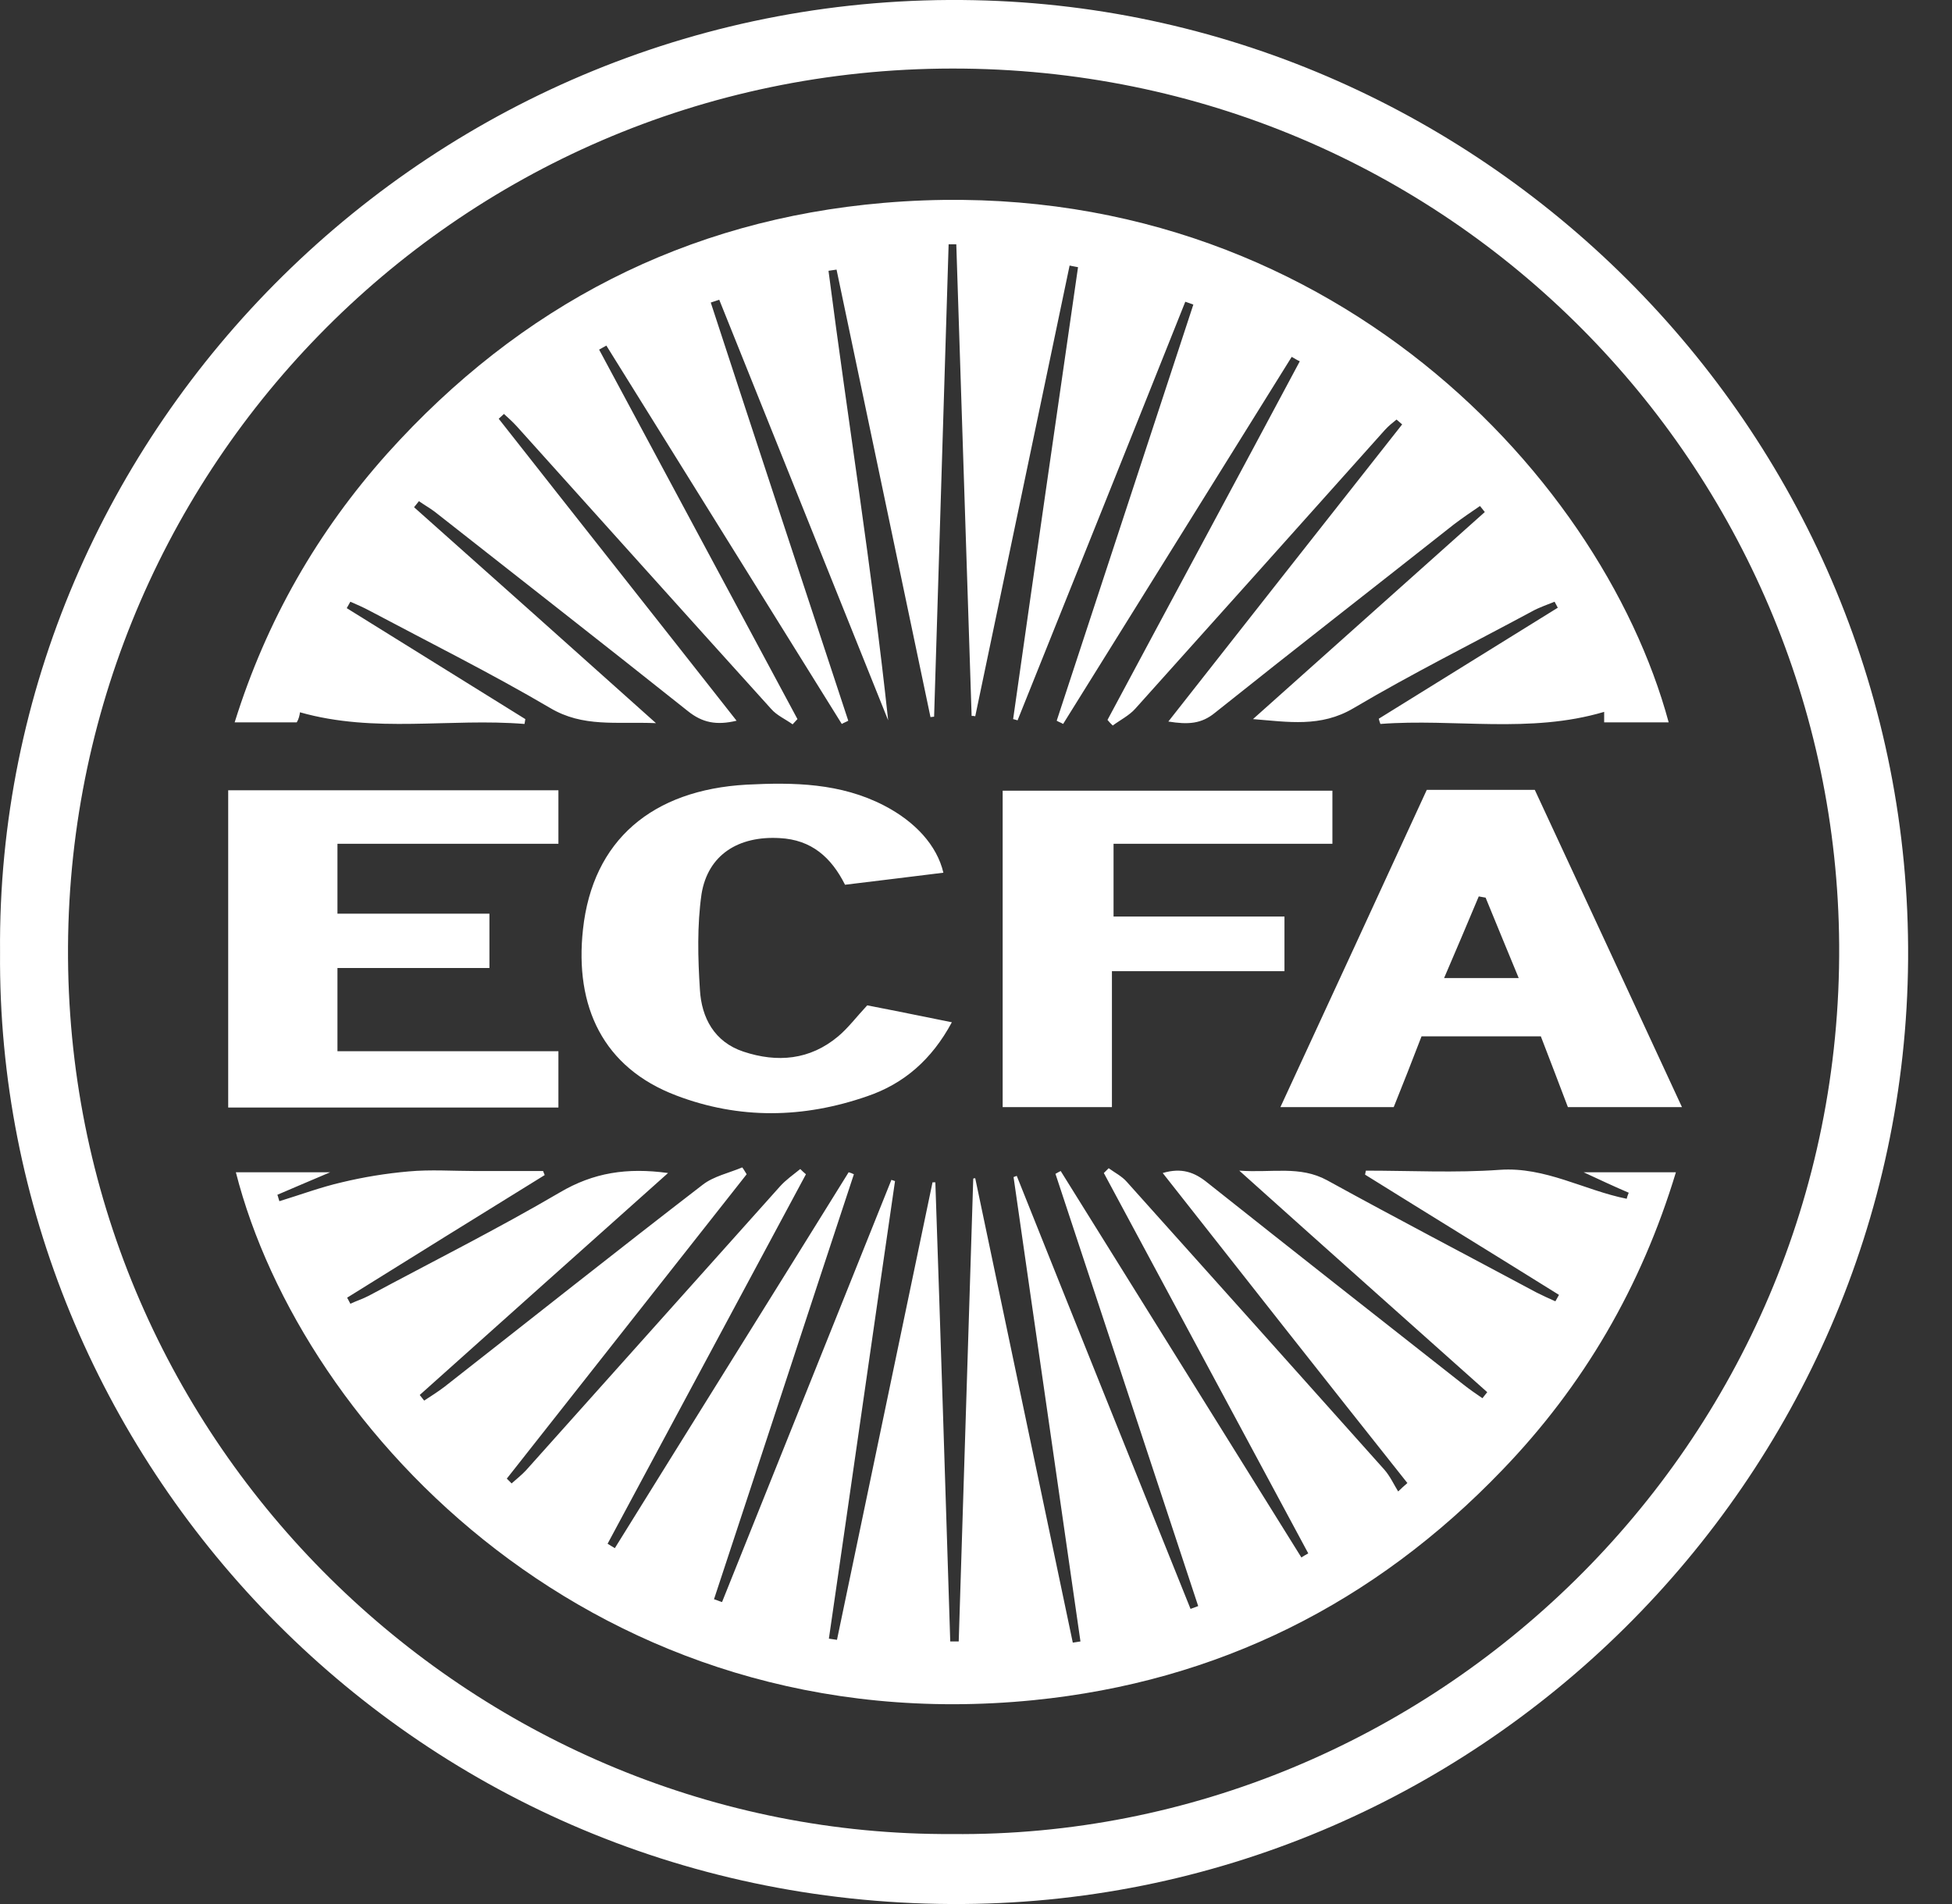
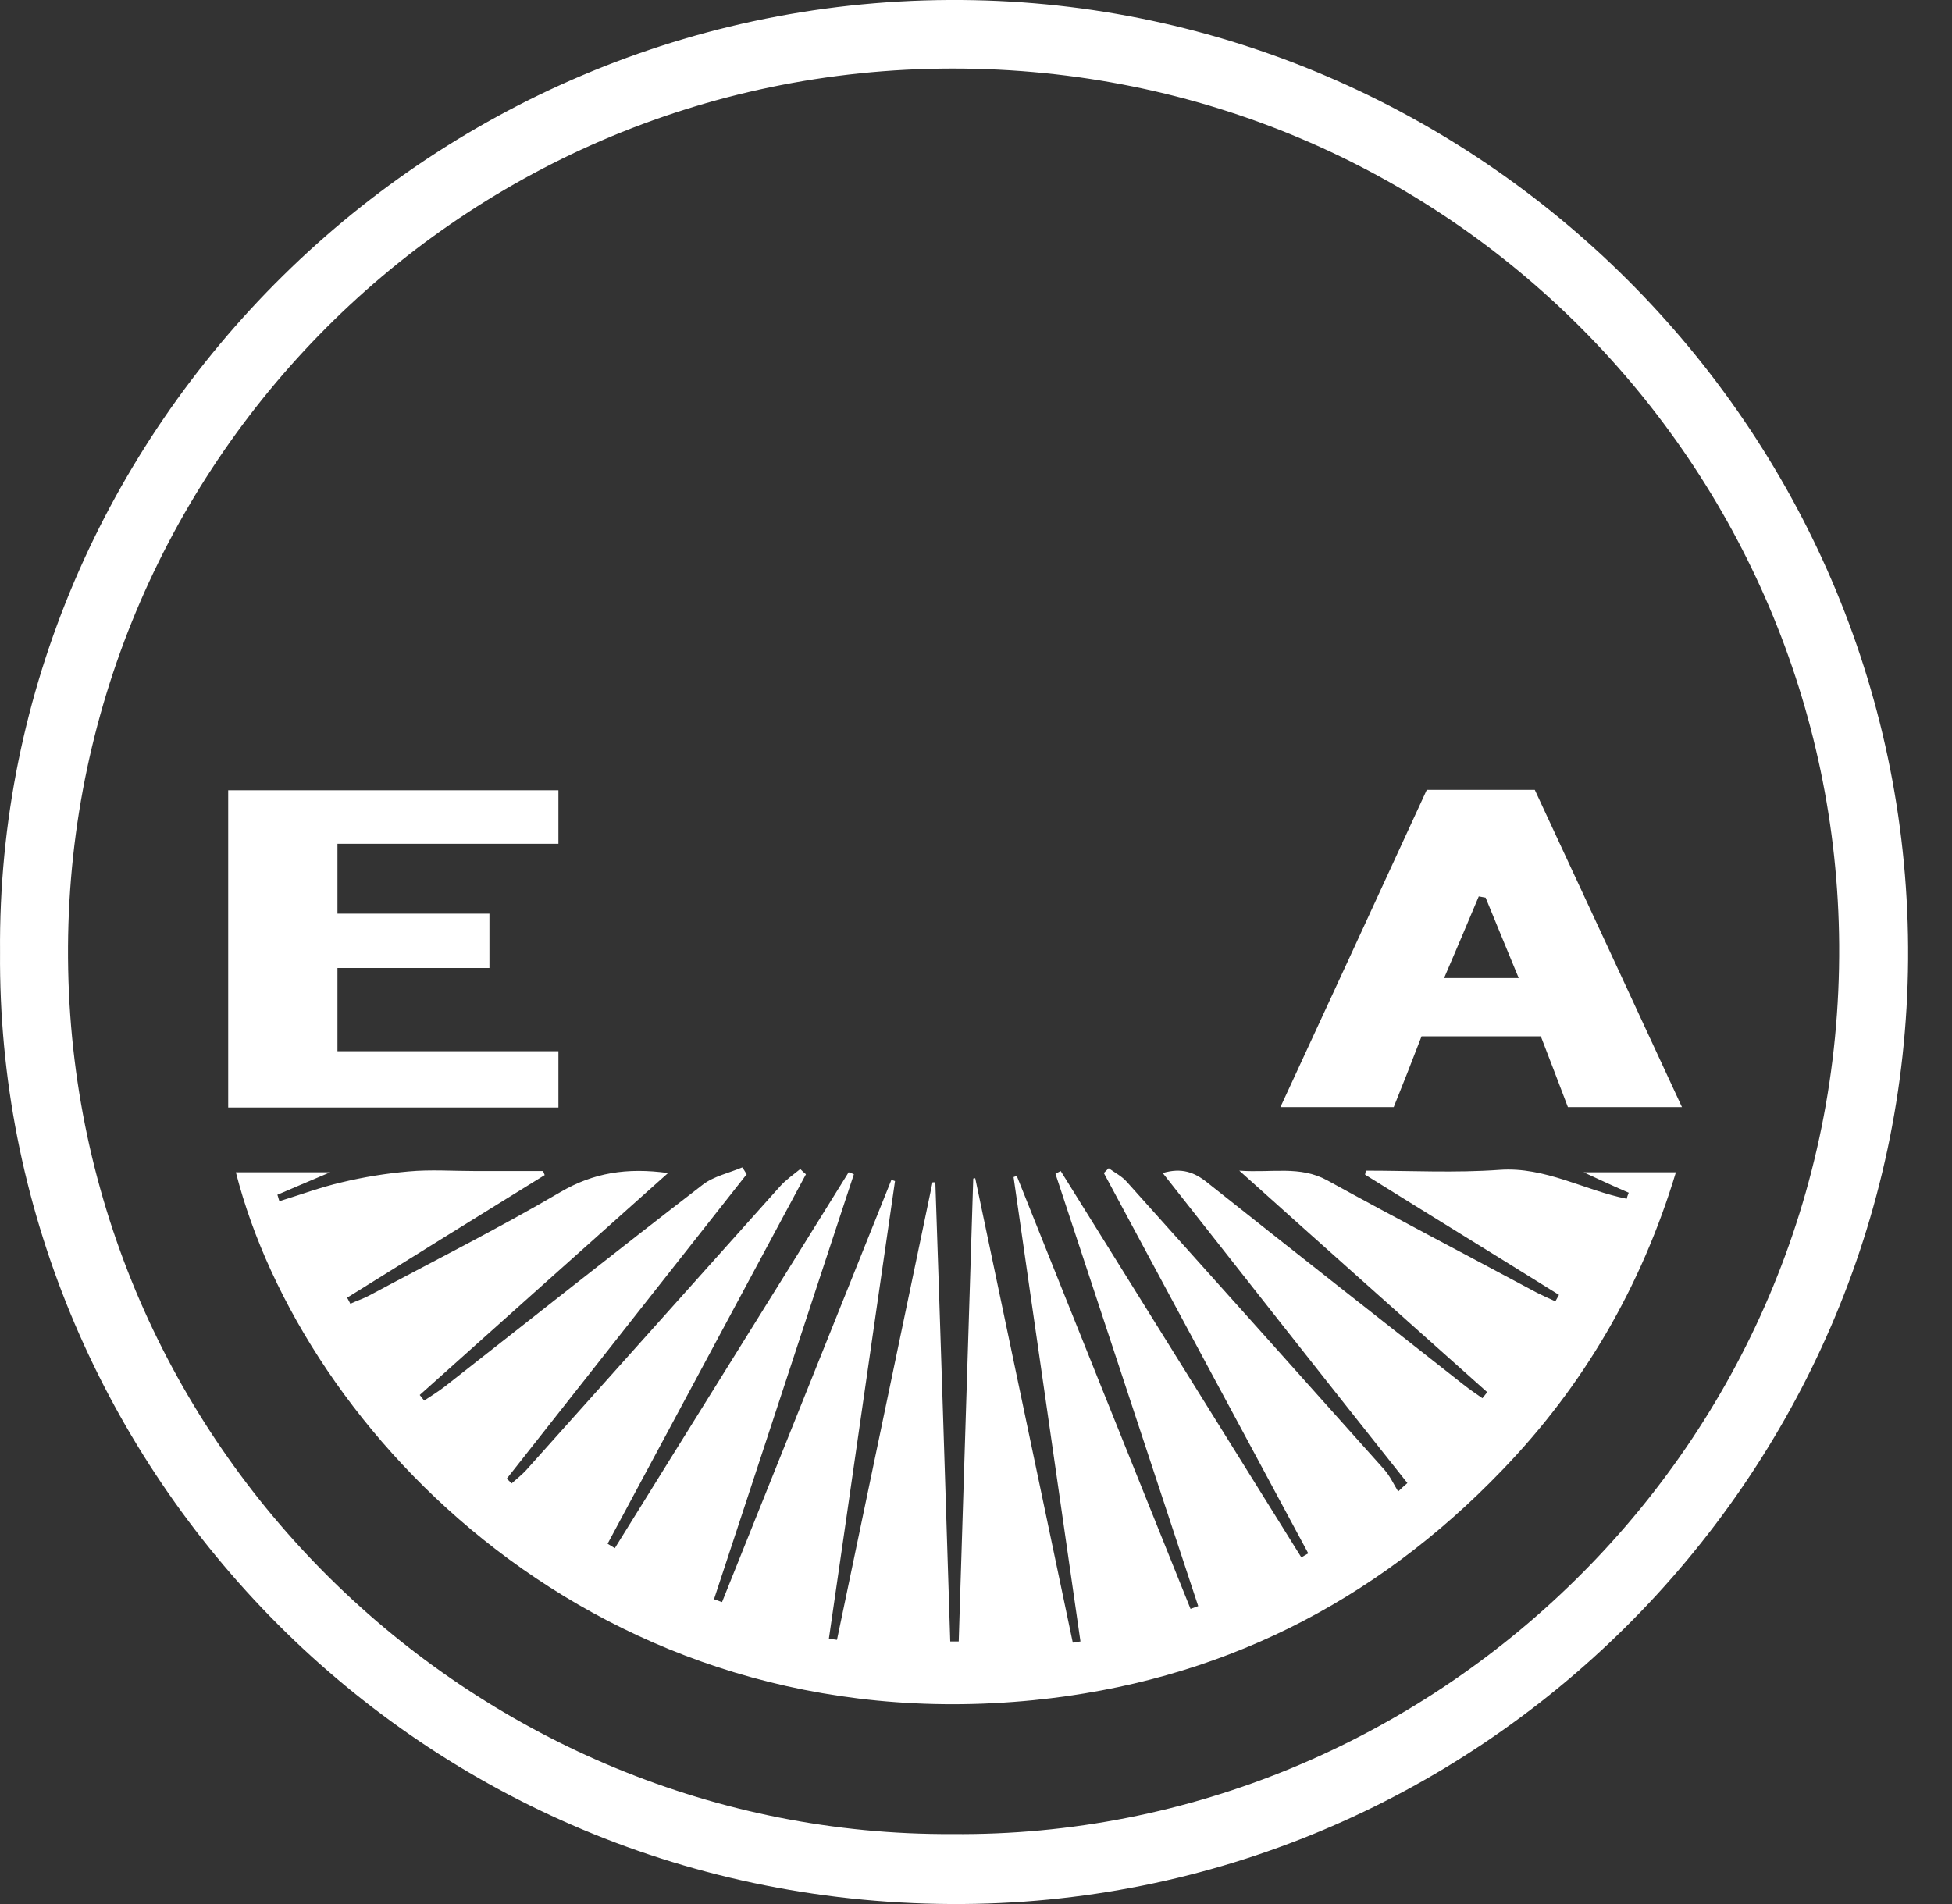
<svg xmlns="http://www.w3.org/2000/svg" width="41" height="40" viewBox="0 0 41 40" fill="none">
  <rect x="0" y="0" width="41" height="40" fill="#333333" stroke="none" />
  <path d="M20.467 0.004C9.112 -0.232 -0.092 9.017 0.001 20.006C-0.084 30.59 8.528 39.941 19.976 40C31.001 40.059 40.002 31.072 40.078 20.158C40.155 9.178 31.264 0.224 20.467 0.004ZM19.993 38.53C10.111 38.581 1.635 30.599 1.432 20.369C1.229 10.048 9.501 1.449 20.002 1.44C30.459 1.432 38.563 9.853 38.63 19.846C38.698 30.396 30.027 38.631 19.993 38.53Z" fill="white" />
  <path d="M34.21 25.057C34.193 25.1 34.176 25.142 34.168 25.184C33.279 25.007 32.458 24.508 31.501 24.576C30.569 24.643 29.629 24.593 28.689 24.593C28.681 24.618 28.681 24.643 28.672 24.677C30.027 25.522 31.391 26.358 32.745 27.203C32.72 27.245 32.695 27.296 32.669 27.338C32.534 27.279 32.407 27.22 32.271 27.152C30.806 26.367 29.333 25.598 27.876 24.796C27.301 24.483 26.725 24.643 26.03 24.593C27.826 26.206 29.536 27.727 31.238 29.247C31.204 29.289 31.17 29.331 31.137 29.374C31.001 29.281 30.866 29.188 30.738 29.087C28.943 27.676 27.148 26.265 25.361 24.846C25.091 24.627 24.82 24.525 24.422 24.643C26.149 26.84 27.851 29.002 29.561 31.156C29.494 31.215 29.426 31.274 29.367 31.333C29.274 31.181 29.197 31.012 29.079 30.877C27.275 28.858 25.472 26.84 23.668 24.829C23.566 24.711 23.414 24.635 23.287 24.542C23.253 24.576 23.219 24.61 23.185 24.643C24.616 27.304 26.047 29.973 27.479 32.634C27.428 32.66 27.377 32.693 27.334 32.719C25.649 30.016 23.964 27.304 22.279 24.601C22.245 24.618 22.212 24.635 22.169 24.66C23.168 27.684 24.168 30.717 25.167 33.741C25.116 33.758 25.057 33.783 25.006 33.8C23.787 30.767 22.567 27.735 21.356 24.703C21.331 24.711 21.314 24.72 21.289 24.728C21.754 27.98 22.229 31.232 22.694 34.484C22.643 34.492 22.584 34.501 22.533 34.509C21.847 31.257 21.17 28.005 20.484 24.753C20.467 24.753 20.45 24.753 20.442 24.762C20.34 28.005 20.239 31.24 20.137 34.484C20.078 34.484 20.018 34.484 19.959 34.484C19.858 31.266 19.756 28.056 19.646 24.838C19.629 24.838 19.604 24.838 19.587 24.838C18.918 28.039 18.249 31.24 17.58 34.45C17.52 34.442 17.47 34.433 17.41 34.425C17.876 31.224 18.333 28.014 18.799 24.812C18.774 24.804 18.748 24.796 18.723 24.787C17.537 27.744 16.352 30.7 15.166 33.656C15.107 33.639 15.056 33.614 14.997 33.597C15.979 30.624 16.953 27.642 17.935 24.669C17.901 24.652 17.859 24.635 17.825 24.627C16.191 27.262 14.548 29.889 12.914 32.524C12.863 32.491 12.812 32.465 12.762 32.431C14.15 29.847 15.539 27.254 16.928 24.669C16.885 24.635 16.852 24.601 16.809 24.559C16.665 24.677 16.504 24.787 16.377 24.931C14.599 26.916 12.829 28.901 11.051 30.886C10.958 30.987 10.848 31.072 10.746 31.164C10.712 31.131 10.678 31.097 10.645 31.063C12.321 28.934 14.006 26.797 15.683 24.669C15.649 24.618 15.624 24.567 15.59 24.525C15.31 24.643 14.989 24.711 14.76 24.889C12.939 26.291 11.144 27.718 9.332 29.137C9.197 29.239 9.053 29.331 8.909 29.424C8.875 29.382 8.849 29.348 8.816 29.306C10.543 27.76 12.262 26.223 14.032 24.643C13.168 24.525 12.465 24.635 11.762 25.049C10.45 25.818 9.087 26.502 7.749 27.22C7.622 27.287 7.486 27.33 7.359 27.389C7.334 27.346 7.317 27.304 7.291 27.262C8.672 26.401 10.06 25.539 11.441 24.686C11.432 24.66 11.415 24.627 11.407 24.601C10.932 24.601 10.45 24.601 9.976 24.601C9.51 24.601 9.044 24.567 8.579 24.61C8.104 24.652 7.639 24.728 7.181 24.838C6.741 24.939 6.309 25.1 5.869 25.235C5.852 25.193 5.843 25.142 5.826 25.1C6.165 24.956 6.495 24.812 6.936 24.627C6.191 24.627 5.572 24.627 4.954 24.627C6.343 30.075 12.567 36.63 21.712 35.717C25.582 35.329 28.867 33.681 31.551 30.886C33.262 29.112 34.473 27.034 35.201 24.627C34.541 24.627 33.956 24.627 33.262 24.627C33.626 24.796 33.914 24.931 34.21 25.057Z" fill="white" />
-   <path d="M6.301 14.964C7.876 15.411 9.451 15.082 11.017 15.209C11.026 15.175 11.026 15.141 11.034 15.107C9.781 14.33 8.536 13.553 7.283 12.776C7.308 12.734 7.334 12.683 7.359 12.641C7.495 12.7 7.63 12.759 7.757 12.827C9.027 13.502 10.314 14.144 11.551 14.871C12.245 15.285 12.939 15.158 13.778 15.192C12.025 13.621 10.357 12.134 8.697 10.656C8.731 10.614 8.765 10.571 8.799 10.529C8.909 10.605 9.027 10.673 9.129 10.749C10.899 12.142 12.677 13.528 14.447 14.938C14.752 15.183 15.048 15.242 15.471 15.141C13.786 12.995 12.127 10.901 10.475 8.797C10.509 8.764 10.552 8.73 10.585 8.696C10.678 8.781 10.772 8.865 10.856 8.958C12.634 10.934 14.413 12.919 16.2 14.896C16.318 15.031 16.496 15.107 16.648 15.217C16.682 15.183 16.716 15.141 16.75 15.107C15.361 12.523 13.972 9.929 12.584 7.345C12.634 7.319 12.685 7.286 12.736 7.26C14.387 9.912 16.03 12.556 17.681 15.209C17.724 15.183 17.774 15.166 17.817 15.141C16.852 12.21 15.886 9.287 14.929 6.356C14.989 6.339 15.048 6.314 15.107 6.297C16.293 9.245 17.47 12.185 18.655 15.133C18.316 11.965 17.808 8.831 17.402 5.689C17.461 5.681 17.512 5.672 17.571 5.664C18.232 8.797 18.884 11.931 19.544 15.065C19.57 15.065 19.595 15.056 19.62 15.056C19.722 11.745 19.824 8.443 19.925 5.132C19.976 5.132 20.035 5.132 20.086 5.132C20.196 8.434 20.298 11.737 20.408 15.04C20.433 15.04 20.459 15.04 20.484 15.048C21.145 11.889 21.805 8.738 22.466 5.579C22.525 5.588 22.584 5.605 22.643 5.613C22.186 8.781 21.729 11.94 21.28 15.107C21.314 15.116 21.348 15.124 21.373 15.133C22.55 12.201 23.727 9.271 24.896 6.339C24.955 6.356 25.014 6.382 25.065 6.399C24.108 9.313 23.151 12.227 22.195 15.141C22.237 15.166 22.288 15.183 22.33 15.209C23.93 12.641 25.531 10.065 27.131 7.497C27.191 7.53 27.241 7.564 27.301 7.59C25.963 10.098 24.608 12.607 23.262 15.124C23.295 15.166 23.329 15.2 23.372 15.242C23.532 15.124 23.719 15.031 23.846 14.888C25.599 12.936 27.343 10.985 29.087 9.034C29.163 8.95 29.248 8.882 29.333 8.814C29.375 8.848 29.409 8.882 29.451 8.916C27.826 10.977 26.2 13.046 24.54 15.158C24.955 15.225 25.235 15.209 25.522 14.972C27.182 13.646 28.867 12.337 30.535 11.019C30.713 10.884 30.899 10.757 31.086 10.63C31.12 10.673 31.153 10.715 31.187 10.757C29.561 12.21 27.944 13.654 26.318 15.107C27.055 15.166 27.741 15.285 28.427 14.879C29.655 14.153 30.925 13.519 32.178 12.844C32.331 12.759 32.491 12.708 32.652 12.641C32.678 12.683 32.695 12.725 32.72 12.767C31.467 13.544 30.213 14.322 28.96 15.099C28.969 15.133 28.977 15.166 28.994 15.209C30.552 15.09 32.127 15.42 33.694 14.955C33.694 15.04 33.694 15.116 33.694 15.175C34.151 15.175 34.6 15.175 35.049 15.175C33.609 9.853 27.555 3.493 18.562 4.262C14.404 4.616 10.924 6.424 8.138 9.524C6.673 11.163 5.598 13.029 4.929 15.175C5.42 15.175 5.826 15.175 6.233 15.175C6.275 15.107 6.292 15.031 6.301 14.964Z" fill="white" />
  <path d="M11.729 22.084C10.179 22.084 8.646 22.084 7.088 22.084C7.088 21.476 7.088 20.935 7.088 20.336C8.172 20.336 9.222 20.336 10.28 20.336C10.28 19.93 10.28 19.584 10.28 19.195C9.214 19.195 8.172 19.195 7.088 19.195C7.088 18.689 7.088 18.241 7.088 17.726C8.655 17.726 10.179 17.726 11.729 17.726C11.729 17.32 11.729 16.974 11.729 16.602C9.408 16.602 7.114 16.602 4.793 16.602C4.793 18.849 4.793 21.054 4.793 23.267C7.122 23.267 9.408 23.267 11.729 23.267C11.729 22.87 11.729 22.515 11.729 22.084Z" fill="white" />
  <path d="M29.858 21.772C30.705 21.772 31.526 21.772 32.364 21.772C32.568 22.295 32.754 22.794 32.932 23.258C33.745 23.258 34.49 23.258 35.328 23.258C34.278 20.986 33.253 18.782 32.237 16.594C31.45 16.594 30.722 16.594 29.968 16.594C28.952 18.807 27.936 21.003 26.894 23.258C27.733 23.258 28.486 23.258 29.274 23.258C29.468 22.777 29.663 22.279 29.858 21.772ZM31.06 18.832C31.111 18.841 31.154 18.849 31.204 18.858C31.424 19.398 31.645 19.93 31.899 20.547C31.374 20.547 30.908 20.547 30.332 20.547C30.586 19.956 30.823 19.398 31.06 18.832Z" fill="white" />
-   <path d="M16.377 17.607C17.046 17.641 17.461 18.013 17.749 18.587C18.452 18.503 19.129 18.418 19.815 18.334C19.68 17.759 19.222 17.261 18.57 16.923C17.656 16.45 16.674 16.433 15.683 16.484C13.701 16.594 12.448 17.65 12.245 19.525C12.067 21.147 12.668 22.43 14.201 23.013C15.53 23.52 16.877 23.495 18.215 23.03C18.985 22.768 19.57 22.262 19.993 21.476C19.358 21.349 18.791 21.231 18.215 21.121C17.986 21.366 17.817 21.594 17.605 21.772C17.012 22.27 16.326 22.329 15.615 22.093C15.005 21.89 14.735 21.383 14.701 20.792C14.658 20.125 14.641 19.44 14.735 18.782C14.87 17.954 15.514 17.557 16.377 17.607Z" fill="white" />
-   <path d="M27.986 17.726C27.986 17.312 27.986 16.965 27.986 16.611C25.649 16.611 23.363 16.611 21.06 16.611C21.06 18.849 21.06 21.045 21.06 23.258C21.831 23.258 22.567 23.258 23.355 23.258C23.355 22.312 23.355 21.4 23.355 20.403C24.608 20.403 25.785 20.403 26.979 20.403C26.979 19.998 26.979 19.66 26.979 19.255C25.768 19.255 24.591 19.255 23.389 19.255C23.389 18.722 23.389 18.258 23.389 17.726C24.938 17.726 26.454 17.726 27.986 17.726Z" fill="white" />
</svg>